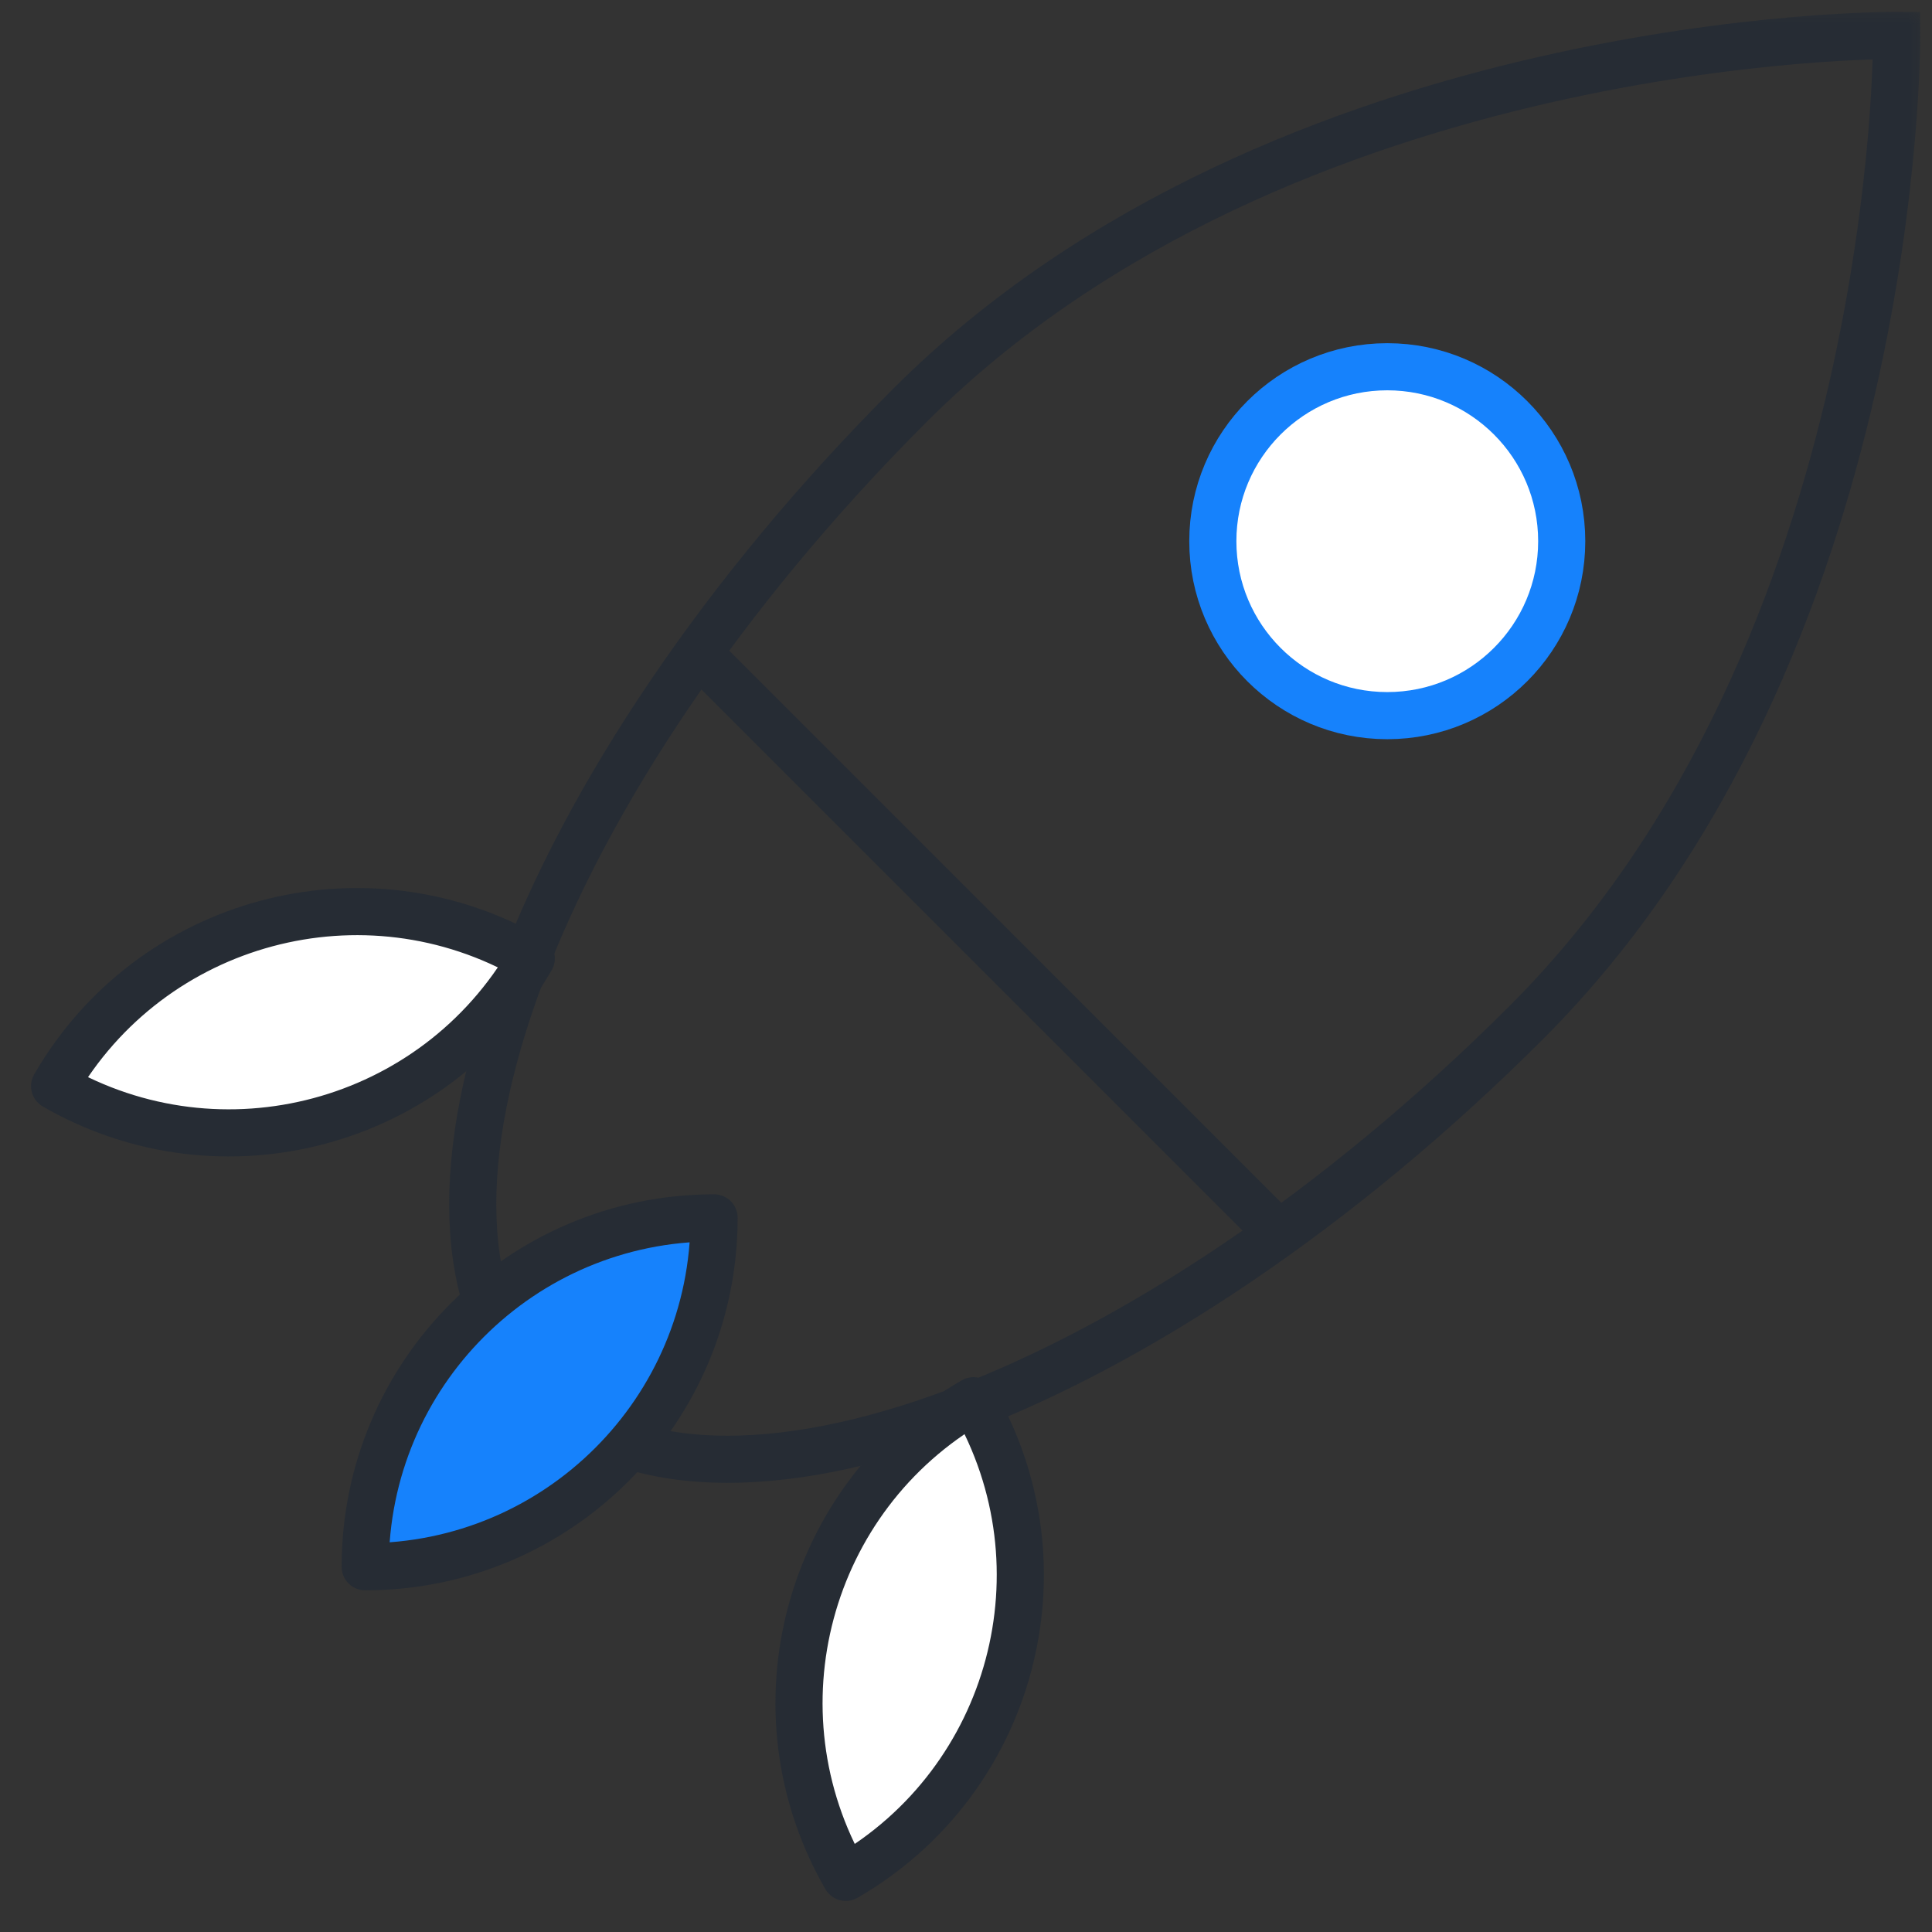
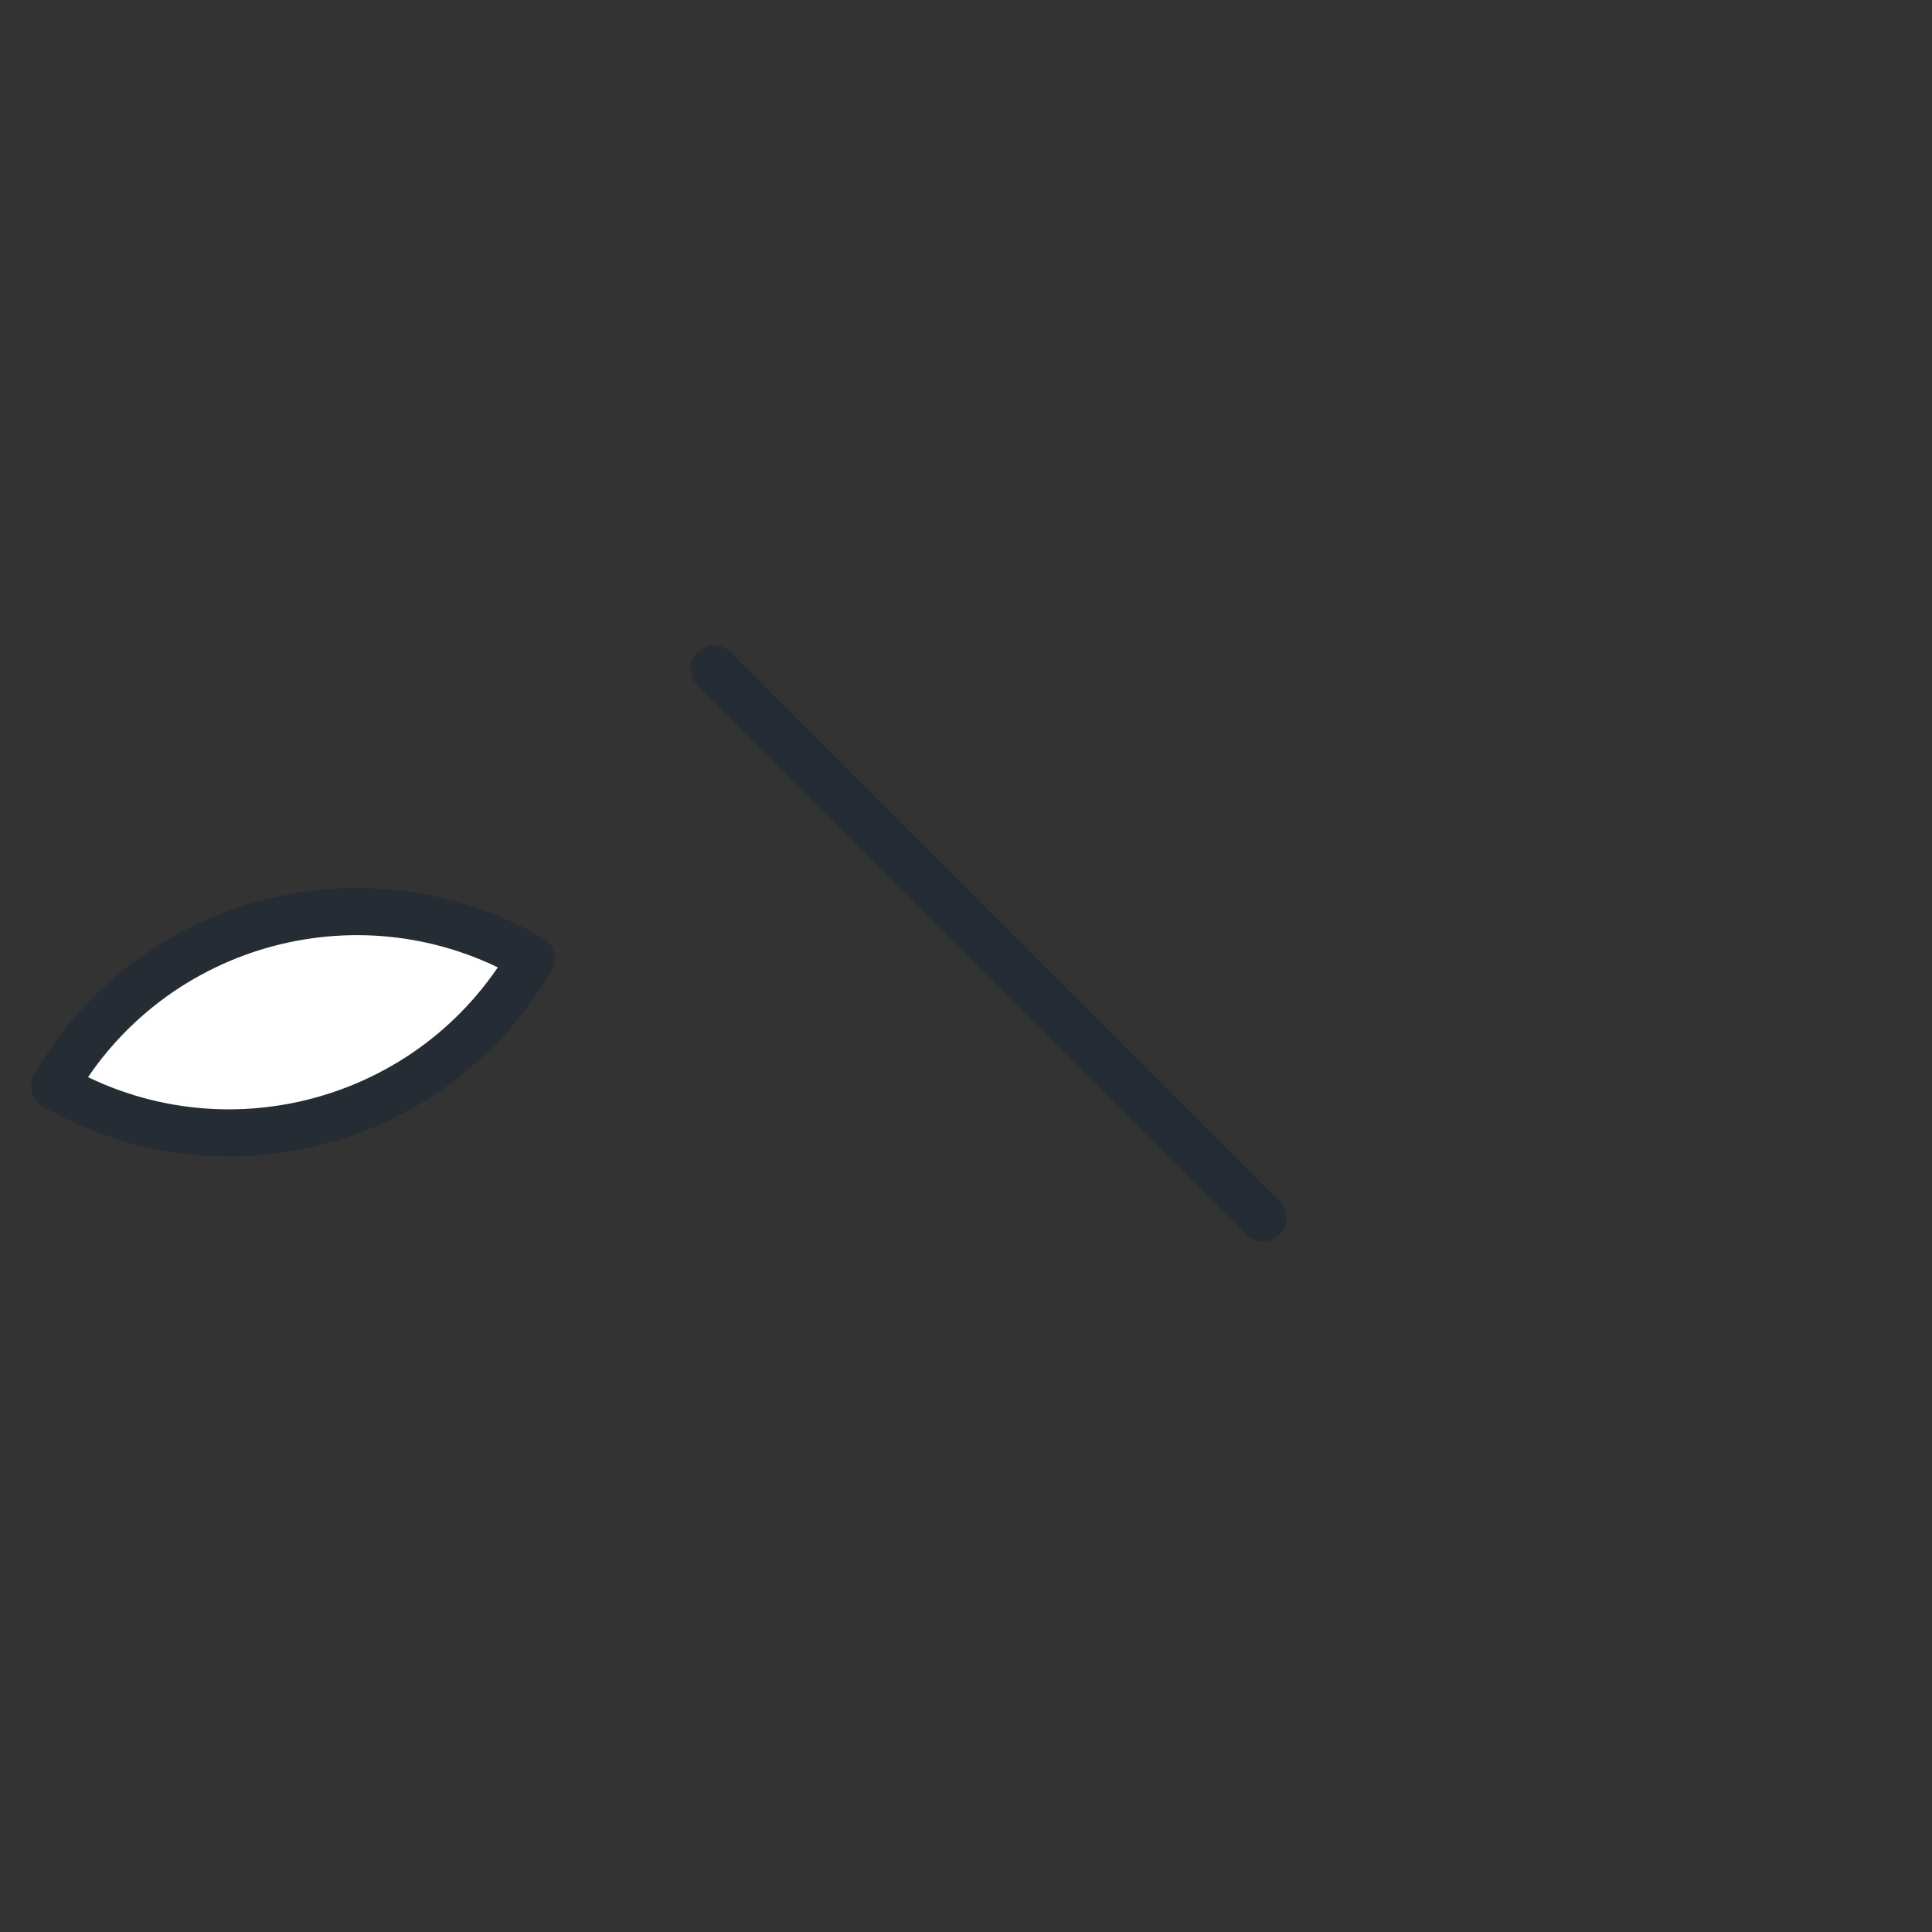
<svg xmlns="http://www.w3.org/2000/svg" width="41" height="41" viewBox="0 0 41 41" fill="none">
  <rect x="0" y="0" width="41" height="41" fill="#333333" stroke="none" />
  <mask id="mask0" mask-type="alpha" maskUnits="userSpaceOnUse" x="0" y="0" width="41" height="41">
    <rect width="41" height="41" fill="#C4C4C4" />
  </mask>
  <g mask="url(#mask0)">
-     <path fill-rule="evenodd" clip-rule="evenodd" d="M11.454 29.547C15.068 33.161 24.445 29.645 32.396 21.694C40.348 13.742 40.25 0.751 40.25 0.751C40.25 0.751 27.259 0.653 19.307 8.605C11.355 16.556 7.839 25.933 11.454 29.547Z" stroke="#262C34" />
    <path fill-rule="evenodd" clip-rule="evenodd" d="M11.274 20.339C9.229 23.88 4.701 25.093 1.159 23.049C3.204 19.507 7.732 18.294 11.274 20.339Z" fill="white" stroke="#262C34" stroke-linejoin="round" />
-     <path fill-rule="evenodd" clip-rule="evenodd" d="M20.659 29.726C17.118 31.77 15.905 36.299 17.949 39.84C21.491 37.796 22.704 33.267 20.659 29.726Z" fill="white" stroke="#262C34" stroke-linejoin="round" />
  </g>
-   <path fill-rule="evenodd" clip-rule="evenodd" d="M15.154 25.845C11.065 25.845 7.75 29.16 7.75 33.249C11.839 33.249 15.154 29.934 15.154 25.845Z" fill="#1682FC" stroke="#262C34" stroke-linejoin="round" />
-   <path d="M29.44 15.187C31.485 15.187 33.142 13.53 33.142 11.485C33.142 9.44 31.485 7.783 29.44 7.783C27.396 7.783 25.738 9.44 25.738 11.485C25.738 13.53 27.396 15.187 29.44 15.187Z" fill="white" stroke="#1682FC" />
  <path d="M15.154 14.194L26.805 25.845" stroke="#262C34" stroke-linecap="round" />
</svg>